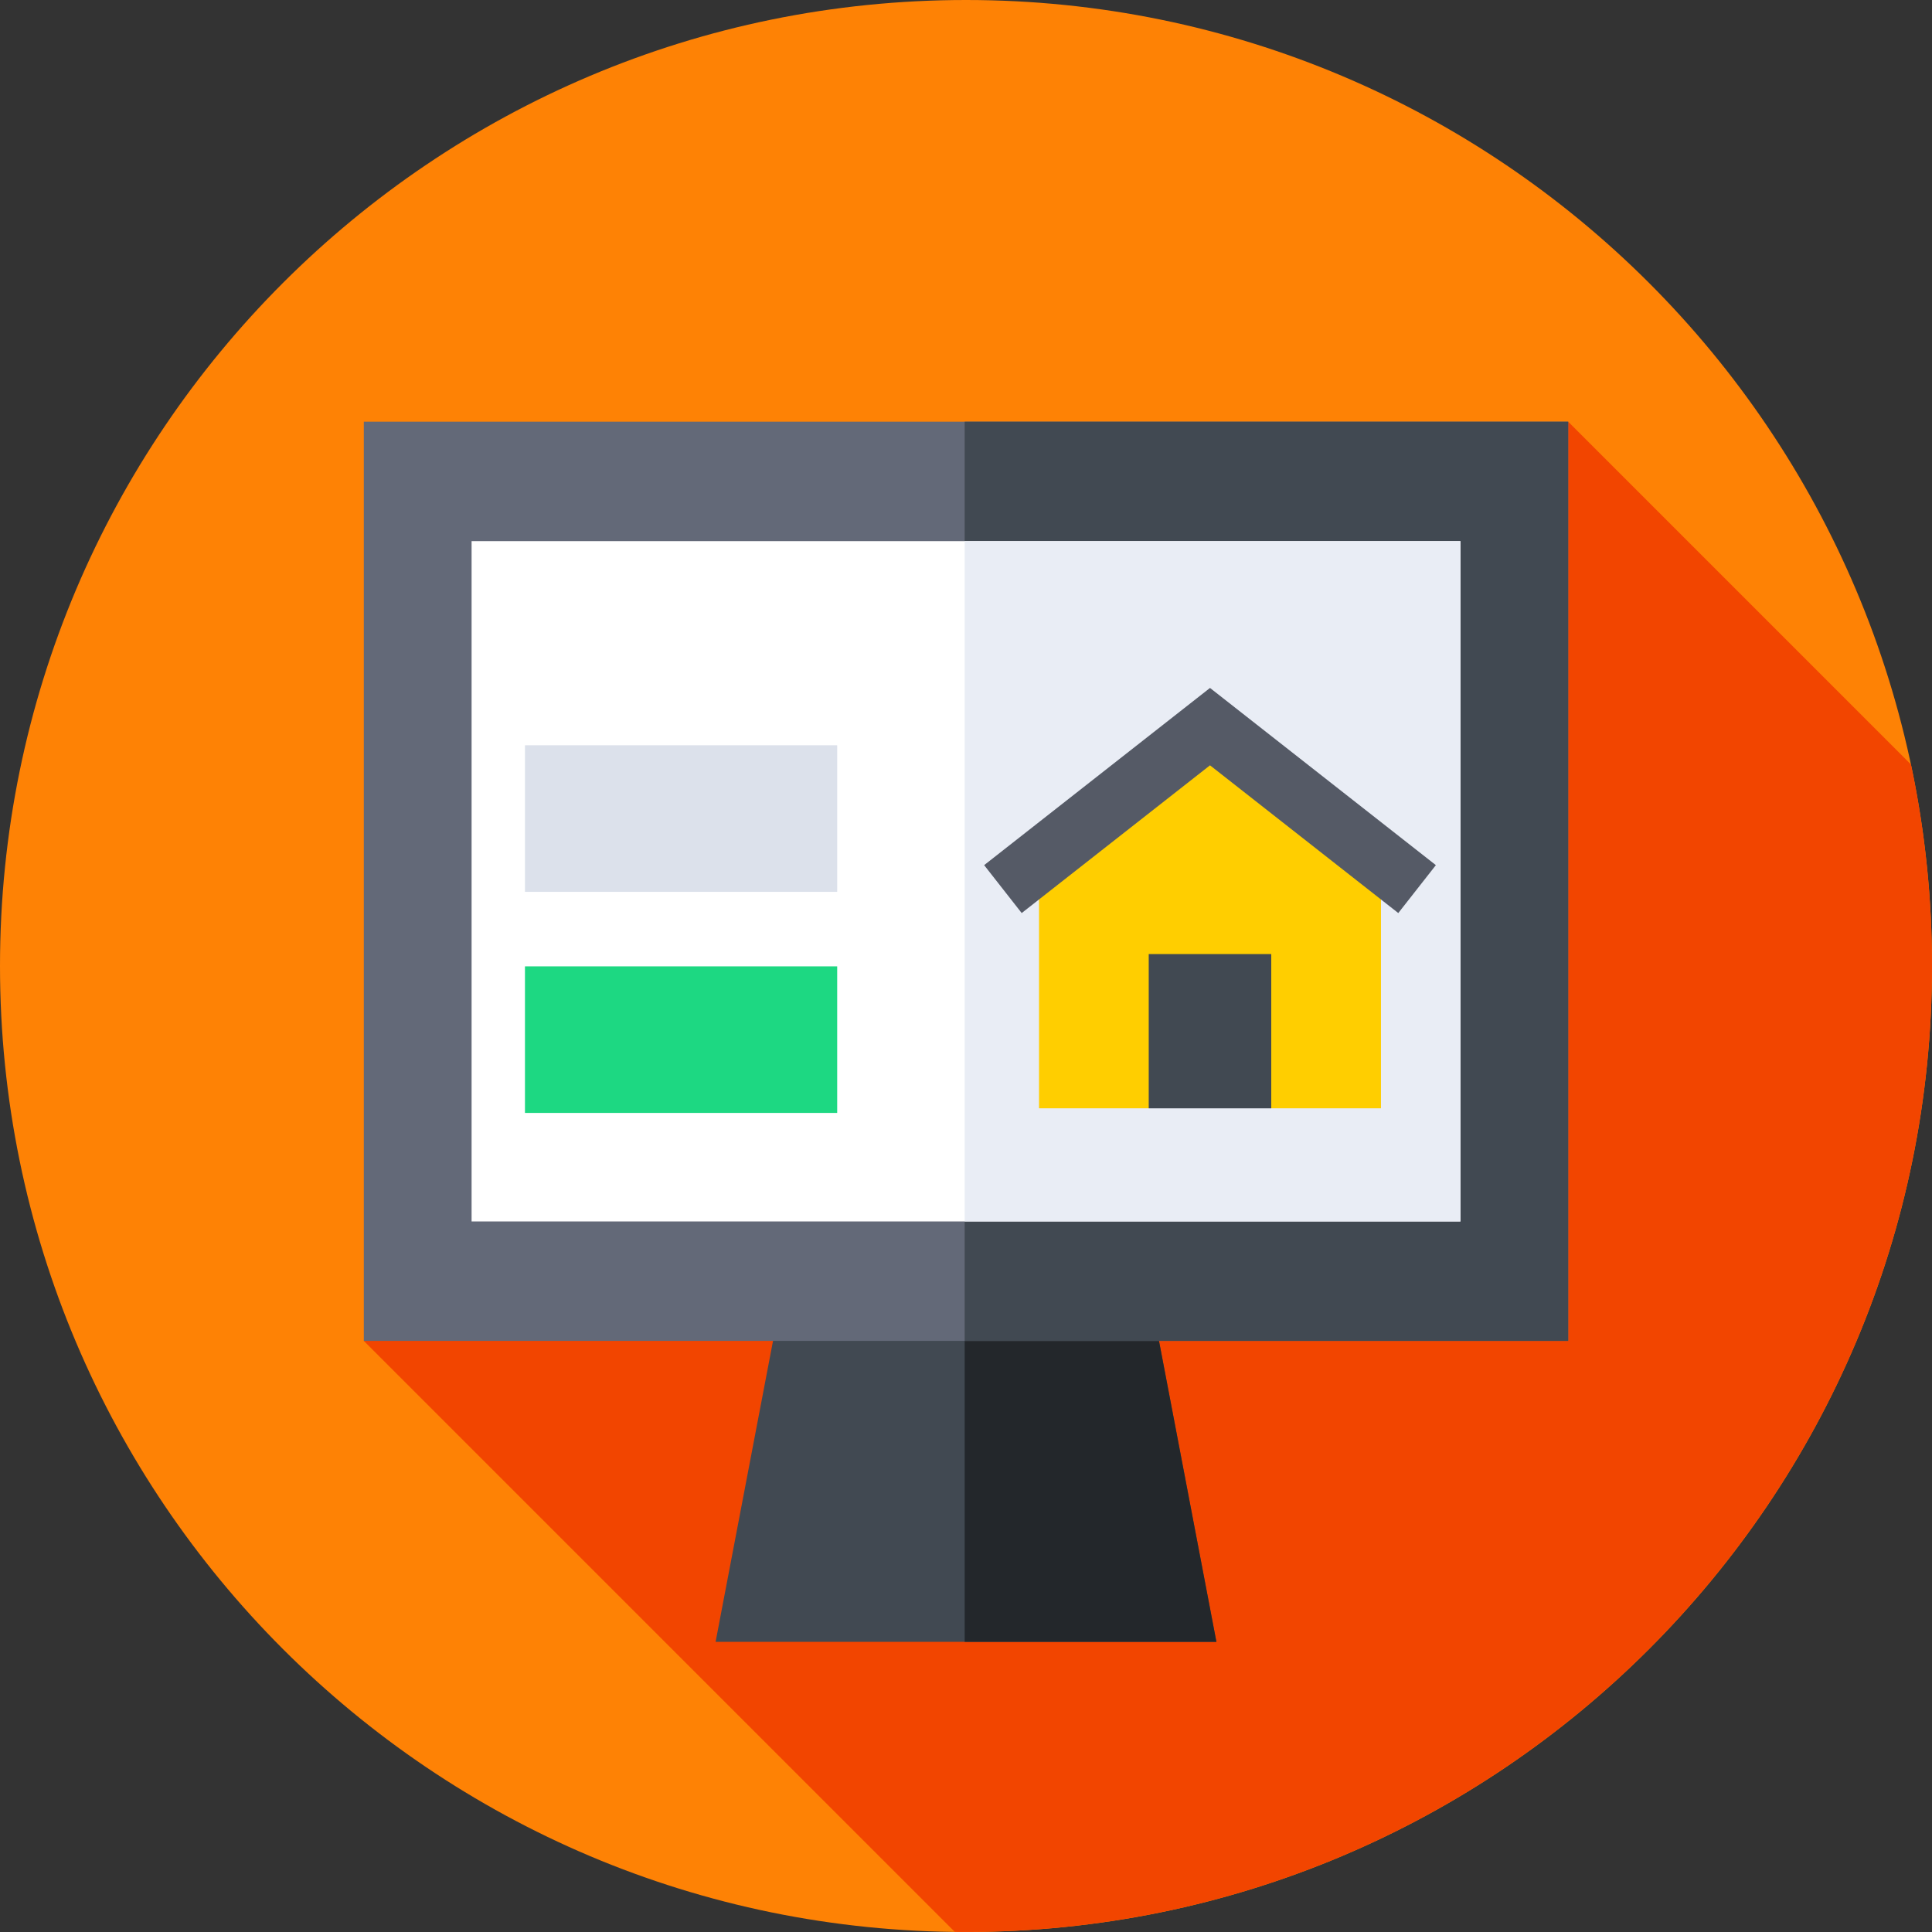
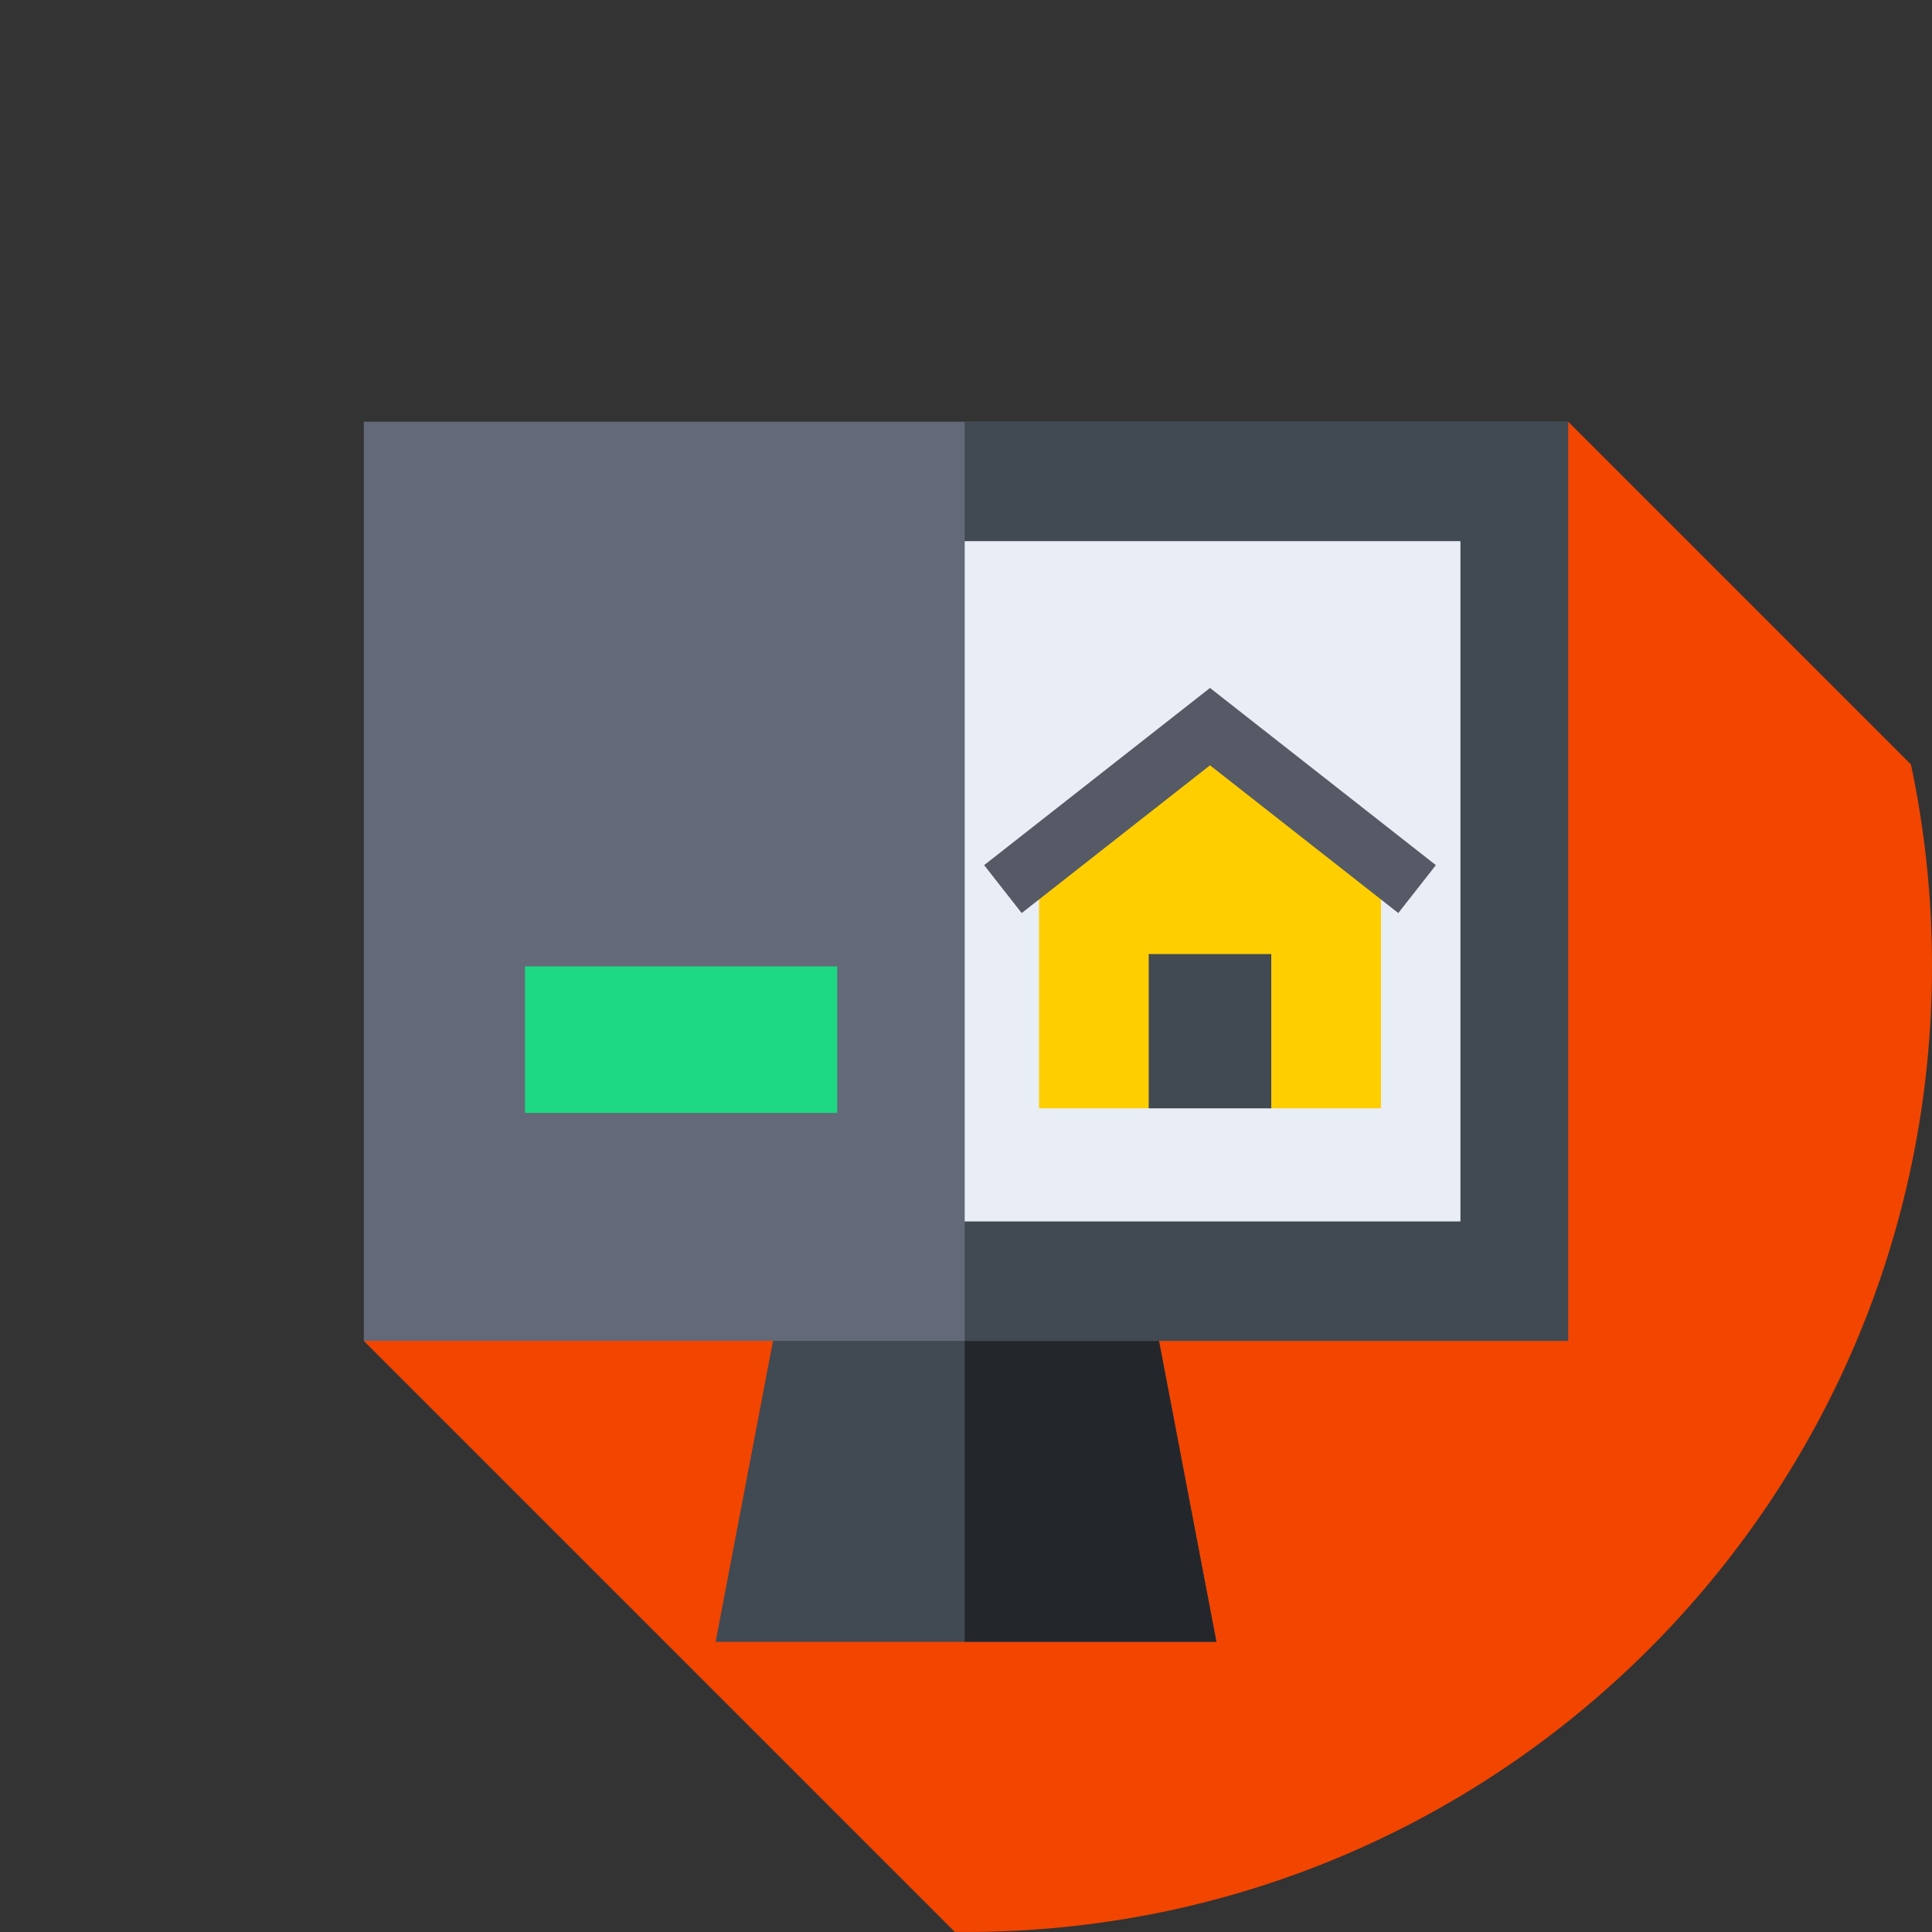
<svg xmlns="http://www.w3.org/2000/svg" width="64" height="64" viewBox="0 0 64 64" fill="none">
  <rect x="0" y="0" width="64" height="64" fill="#333333" stroke="none" />
  <g id="Real estate 1" clip-path="url(#clip0_738_84005)">
    <g id="Group">
      <g id="Group_2">
        <g id="Group_3">
          <g id="Group_4">
            <g id="Group_5">
              <g id="Group_6">
-                 <path id="Vector" d="M32 64C49.673 64 64 49.673 64 32C64 14.327 49.673 0 32 0C14.327 0 0 14.327 0 32C0 49.673 14.327 64 32 64Z" fill="#FE8205" />
-               </g>
+                 </g>
            </g>
          </g>
        </g>
      </g>
      <path id="Vector_2" d="M64 31.999C64 29.71 63.76 27.477 63.303 25.324L51.948 13.969L12.052 44.419L31.63 63.997C31.753 63.998 31.877 63.999 32 63.999C49.673 63.999 64 49.672 64 31.999Z" fill="#F24500" />
      <g id="Group_7">
        <path id="Vector_3" d="M40.295 54.388H23.705L25.974 42.496H38.026L40.295 54.388Z" fill="#414952" />
      </g>
      <g id="Group_8">
        <path id="Vector_4" d="M38.026 42.496H31.956V54.388H40.295L38.026 42.496Z" fill="#23272B" />
      </g>
      <g id="Group_9">
        <path id="Vector_5" d="M12.052 13.969H51.948V44.419H12.052V13.969Z" fill="#636978" />
      </g>
      <g id="Group_10">
        <path id="Vector_6" d="M31.956 13.969H51.948V44.419H31.956V13.969Z" fill="#414952" />
      </g>
      <g id="Group_11">
-         <path id="Vector_7" d="M15.622 17.926H48.379V40.462H15.622V17.926Z" fill="white" />
-       </g>
+         </g>
      <g id="Group_12">
-         <path id="Vector_8" d="M31.956 17.926H48.379V40.462H31.956V17.926Z" fill="#E9EDF5" />
+         <path id="Vector_8" d="M31.956 17.926H48.379V40.462H31.956Z" fill="#E9EDF5" />
      </g>
      <g id="Group_13">
        <g id="Group_14">
          <g id="Group_15">
            <path id="Vector_9" d="M45.746 36.713H42.112L40.709 36.158L38.054 36.713H34.419V28.217L40.083 24.07L45.746 28.217V36.713Z" fill="#FFCE00" />
          </g>
        </g>
        <g id="Group_16">
          <g id="Group_17">
            <path id="Vector_10" d="M46.32 30.246L40.083 25.352L33.845 30.246L32.601 28.659L40.083 22.789L47.565 28.659L46.32 30.246Z" fill="#555A66" />
          </g>
        </g>
        <g id="Group_18">
          <g id="Group_19">
            <path id="Vector_11" d="M38.053 31.605H42.112V36.715H38.053V31.605Z" fill="#414952" />
          </g>
        </g>
      </g>
      <g id="Group_20">
        <path id="Vector_12" d="M17.39 32.012H27.733V36.867H17.39V32.012Z" fill="#1DD882" />
      </g>
      <g id="Group_21">
-         <path id="Vector_13" d="M17.39 24.688H27.733V29.543H17.39V24.688Z" fill="#DCE1EB" />
-       </g>
+         </g>
    </g>
  </g>
  <defs>
    <clipPath id="clip0_738_84005">
      <rect width="64" height="64" fill="white" />
    </clipPath>
  </defs>
</svg>